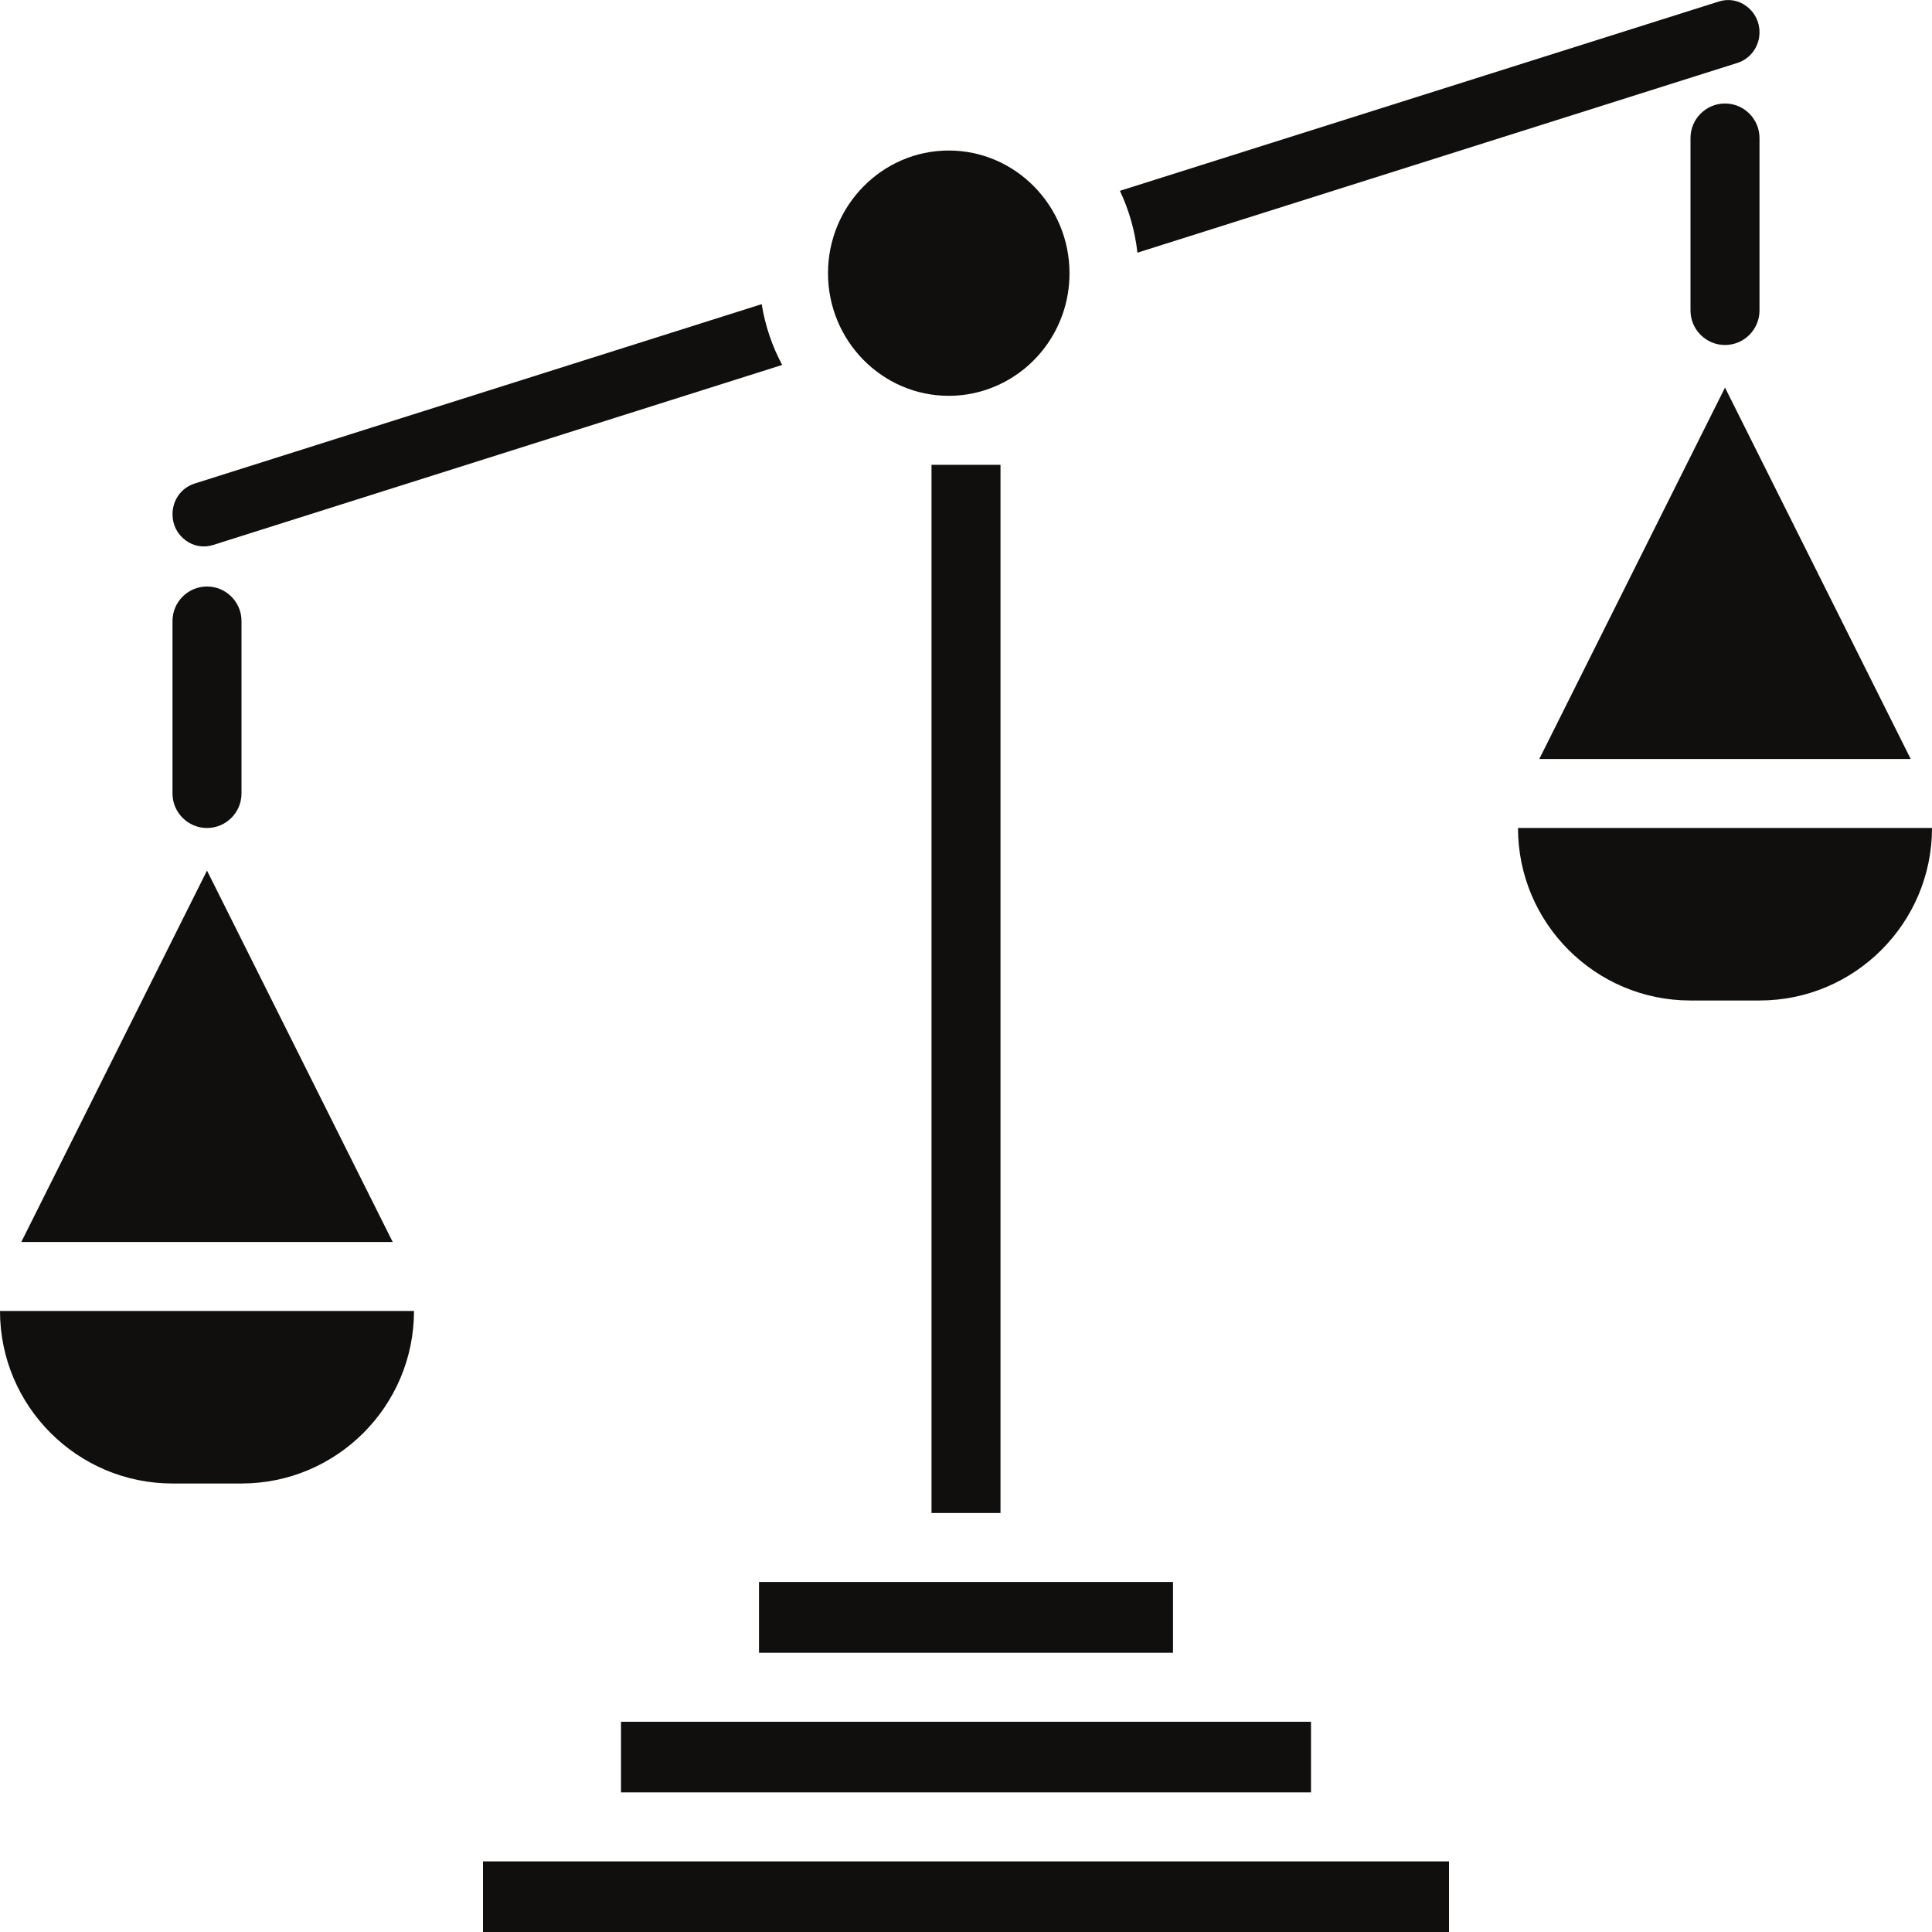
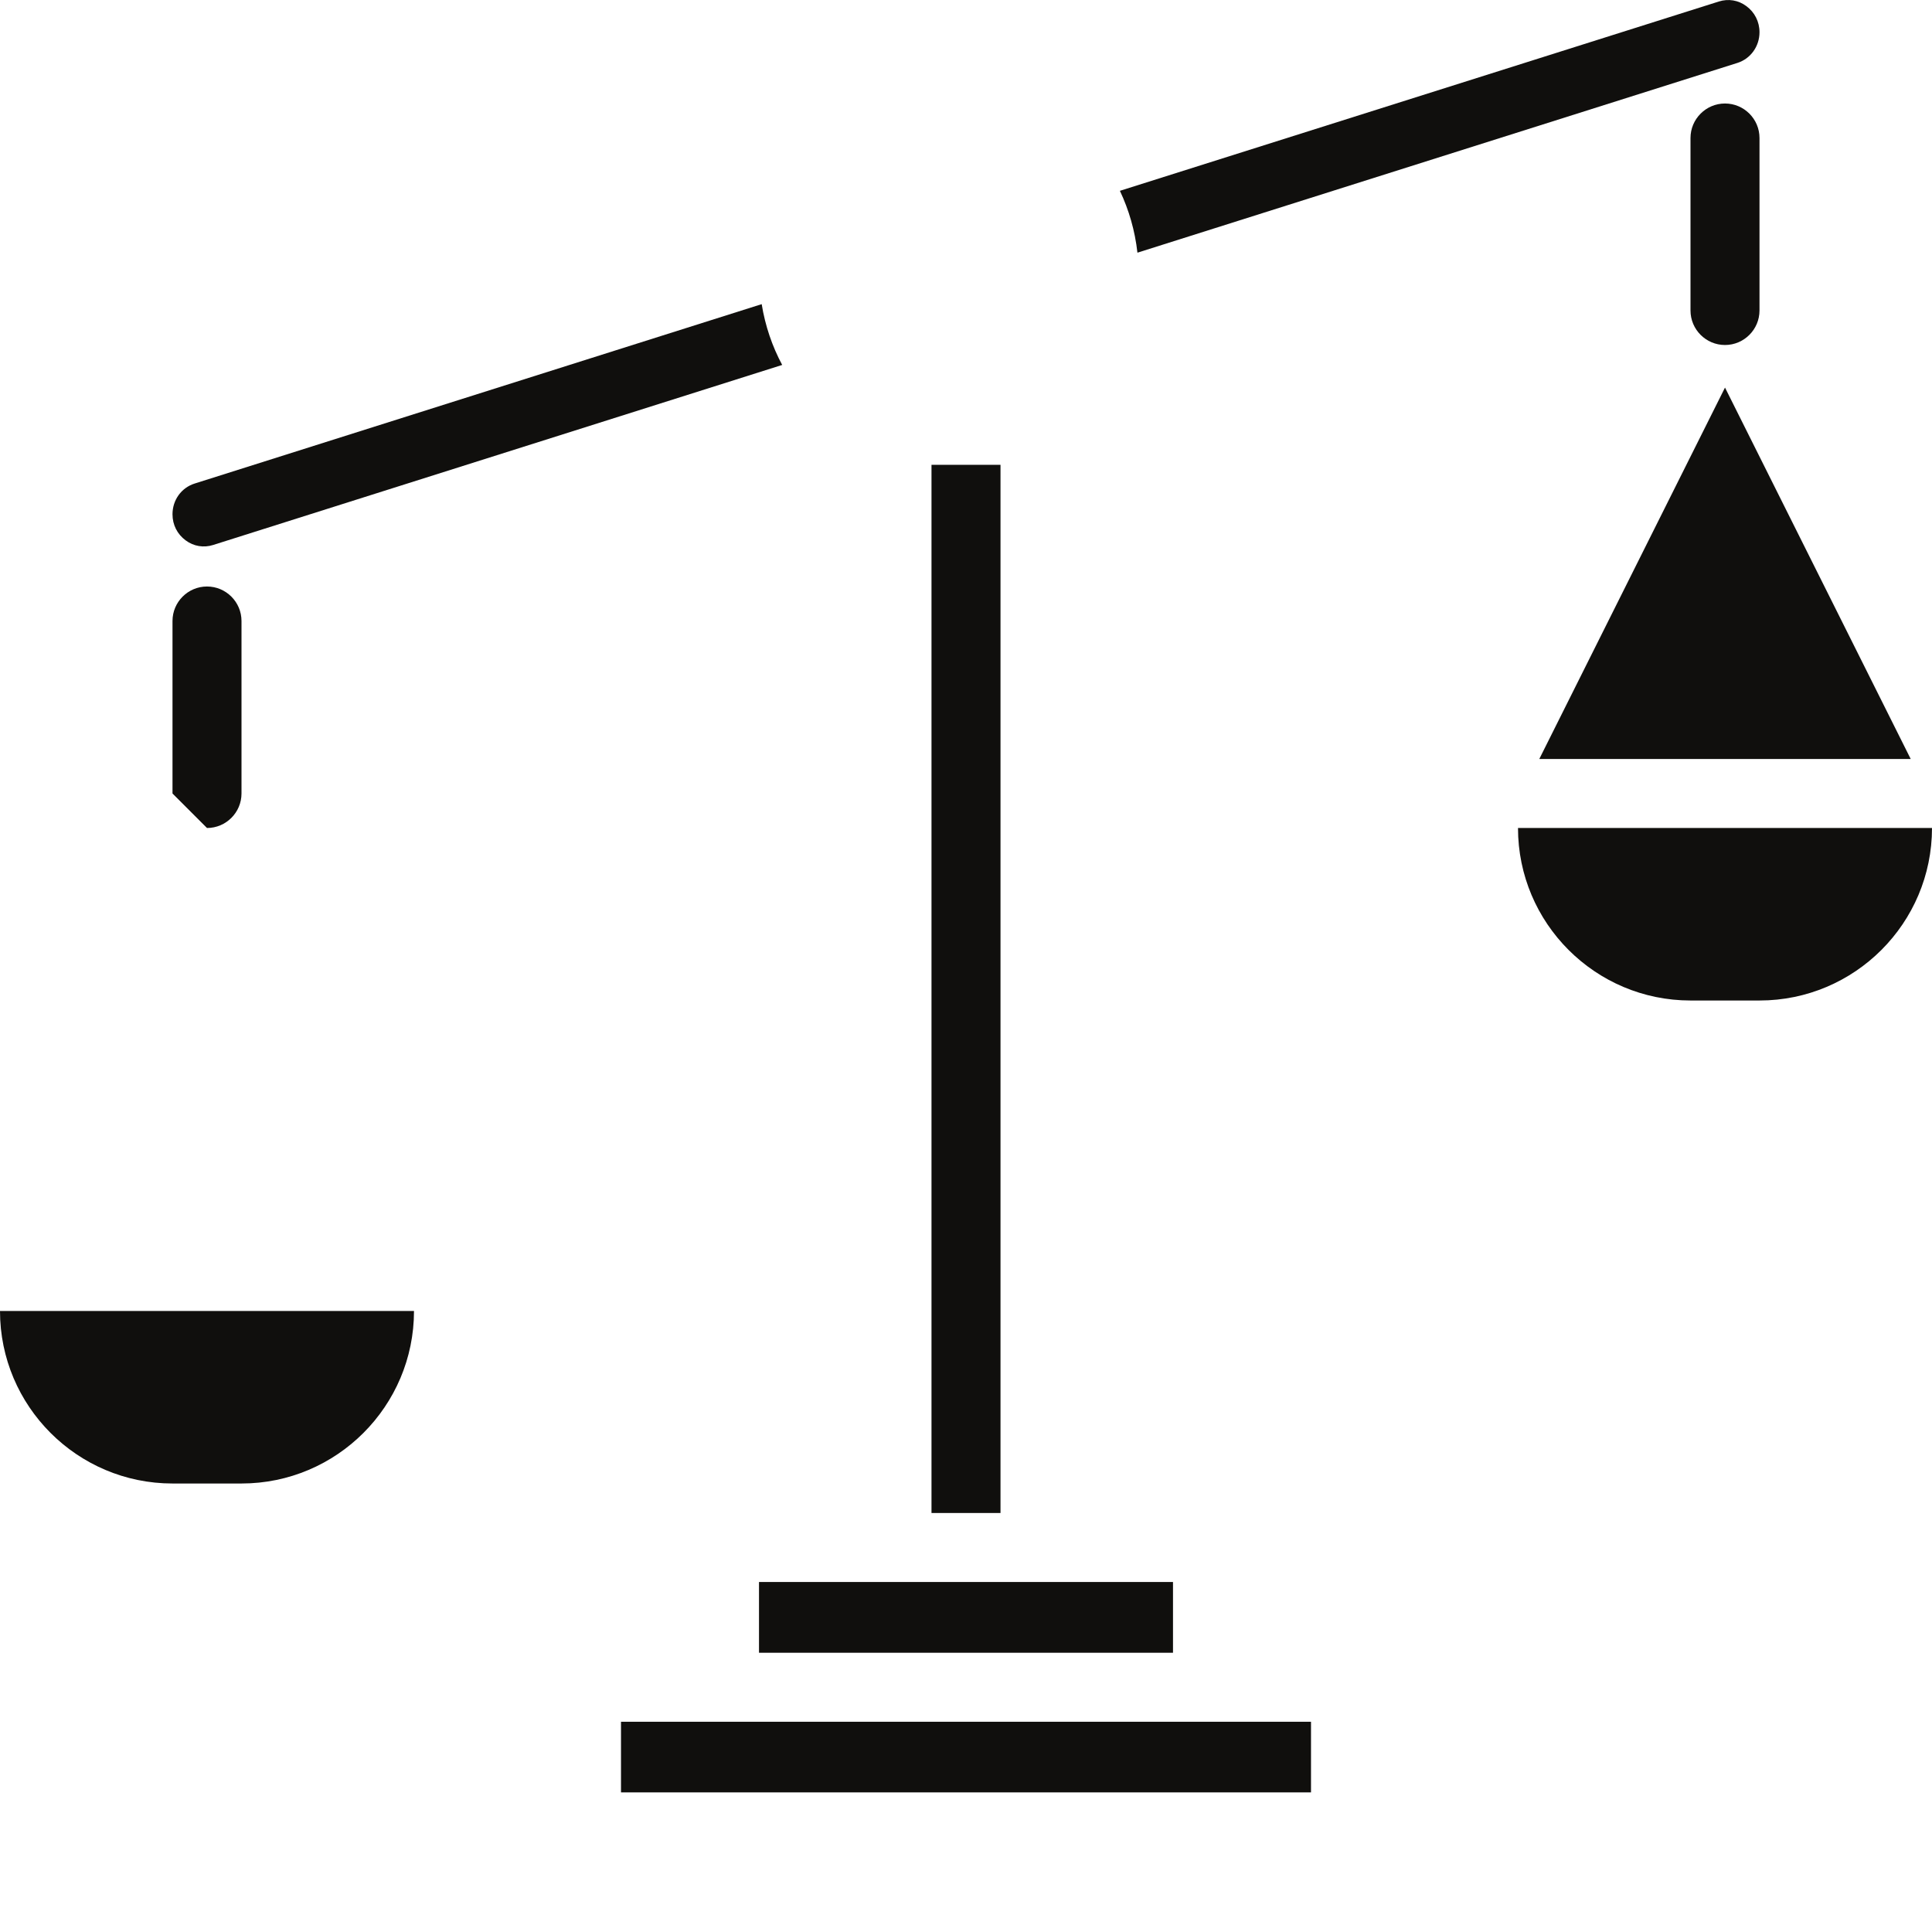
<svg xmlns="http://www.w3.org/2000/svg" height="56.0" preserveAspectRatio="xMidYMid meet" version="1.0" viewBox="4.0 4.0 56.0 56.0" width="56.0" zoomAndPan="magnify">
  <g fill="#100f0d" id="change1_1">
    <path d="M 31 17.473 L 31 47.855 L 33 47.855 L 33 17.473 L 31 17.473" fill="inherit" />
    <path d="M 22 53.906 L 22 55.953 L 42 55.953 L 42 53.906 L 22 53.906" fill="inherit" />
    <path d="M 59.383 26 L 54 15.234 L 48.617 26 Z M 59.383 26" fill="inherit" />
-     <path d="M 31.5 15.473 C 32.98 15.473 34.305 14.523 34.801 13.105 C 34.934 12.727 35 12.328 35 11.918 C 35 9.961 33.43 8.363 31.5 8.363 C 29.57 8.363 28 9.961 28 11.918 C 28 13.879 29.57 15.473 31.5 15.473" fill="inherit" />
    <path d="M 26 49.855 L 26 51.906 L 38 51.906 L 38 49.855 L 26 49.855" fill="inherit" />
    <path d="M 54.359 5.824 C 54.742 5.703 55 5.344 55 4.934 C 55 4.629 54.859 4.352 54.617 4.176 C 54.387 4.004 54.098 3.957 53.824 4.043 L 36.461 9.531 C 36.723 10.086 36.898 10.688 36.969 11.324 L 54.359 5.824" fill="inherit" />
    <path d="M 9 47 L 11 47 C 13.758 47 16 44.758 16 42 L 4 42 C 4 44.758 6.242 47 9 47" fill="inherit" />
-     <path d="M 21 57.953 L 18 57.953 L 18 60 L 46 60 L 46 57.953 L 21 57.953" fill="inherit" />
    <path d="M 10.176 19.797 L 26.672 14.578 C 26.383 14.039 26.18 13.445 26.078 12.816 L 9.641 18.016 C 9.258 18.137 9 18.492 9 18.906 C 9 19.211 9.137 19.484 9.383 19.664 C 9.613 19.836 9.906 19.883 10.176 19.797" fill="inherit" />
    <path d="M 48 28 C 48 30.758 50.242 33 53 33 L 55 33 C 57.758 33 60 30.758 60 28 L 48 28" fill="inherit" />
-     <path d="M 10 29.234 L 4.617 40 L 15.383 40 Z M 10 29.234" fill="inherit" />
    <path d="M 55 13 L 55 8 C 55 7.449 54.551 7 54 7 C 53.449 7 53 7.449 53 8 L 53 13 C 53 13.551 53.449 14 54 14 C 54.551 14 55 13.551 55 13" fill="inherit" />
-     <path d="M 10 28 C 10.551 28 11 27.551 11 27 L 11 22 C 11 21.449 10.551 21 10 21 C 9.449 21 9 21.449 9 22 L 9 27 C 9 27.551 9.449 28 10 28" fill="inherit" />
+     <path d="M 10 28 C 10.551 28 11 27.551 11 27 L 11 22 C 11 21.449 10.551 21 10 21 C 9.449 21 9 21.449 9 22 L 9 27 " fill="inherit" />
  </g>
</svg>